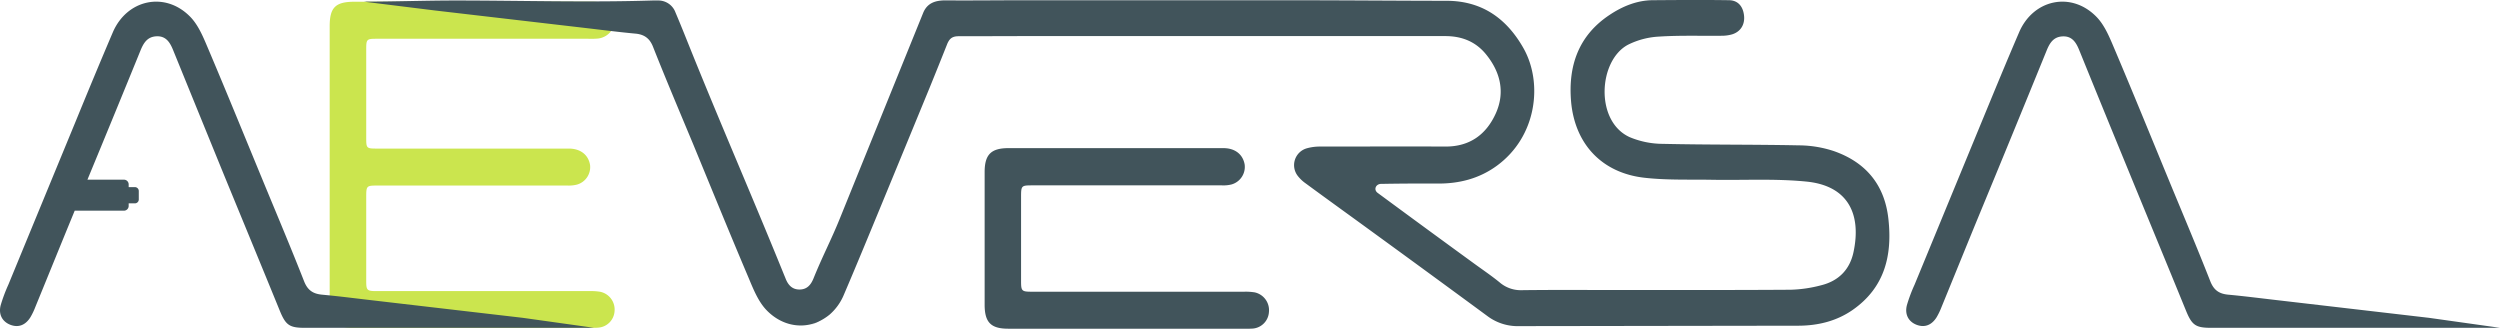
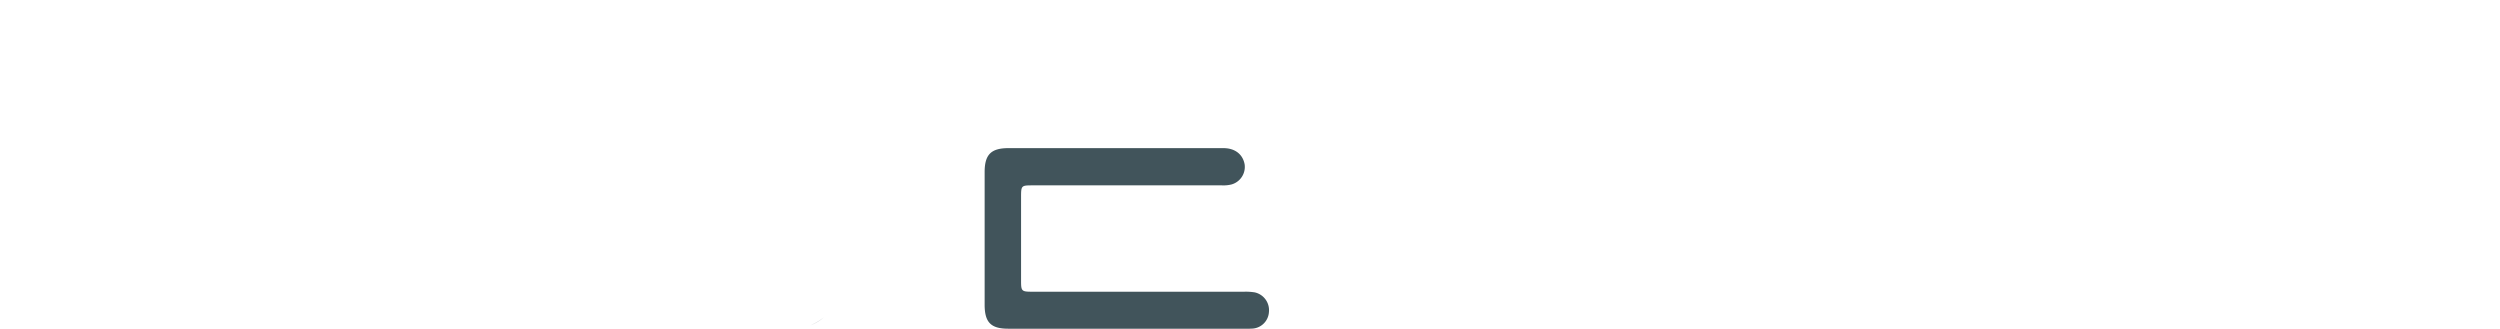
<svg xmlns="http://www.w3.org/2000/svg" viewBox="0 0 1125.49 148">
  <defs>
    <style>.cls-1{fill:#cbe54e;}.cls-2{fill:#41545b;}</style>
  </defs>
  <g id="Layer_2" data-name="Layer 2">
    <g id="Aeversa_Logo" data-name="Aeversa Logo">
      <g id="Full_Logo_-_Charcoal" data-name="Full Logo - Charcoal">
-         <path class="cls-1" d="M276.67,140.12a7.92,7.92,0,0,1-7.19,7.37,16.49,16.49,0,0,1-2,.09H159.11c-.31,0-.63,0-.92,0H158c-7-.26-9.57-3.16-9.58-10.7V133q0-29.41,0-58.81h0q0-31.17,0-62.34c0-8.54,2.61-11.07,11.25-11.07h.86q53.05,0,106.09,0c3.92,0,7.26.88,9.09,4.67a8.14,8.14,0,0,1-1.27,9.34,8.62,8.62,0,0,1-5.19,2.56,36.57,36.57,0,0,1-4.44.1h-95c-4.81,0-4.94.13-4.94,5q0,19.8,0,39.64c0,4.66.16,4.8,4.74,4.8h86.45c5.23,0,8.82,2.78,9.58,7.37a8.18,8.18,0,0,1-5.87,8.84,15.1,15.1,0,0,1-4.36.43l-85.09,0c-5.42,0-5.45,0-5.45,5.53q0,18.63,0,37.27c0,4.47.31,4.72,4.91,4.72q47.83,0,95.68,0a25.17,25.17,0,0,1,4.76.31A8.16,8.16,0,0,1,276.67,140.12Z" />
-         <path class="cls-2" d="M267.46,147.58h-41l-26.15,0H181.73l-23.55,0H137.05c-6.76,0-8.43-1.3-11-7.48-8.76-21.46-17.63-42.86-26.42-64.31Q88.75,49.12,77.89,22.44c-1.42-3.46-3.25-6.36-7.59-6.09-4,.25-5.67,3-7.06,6.41Q51.38,51.85,39.36,80.89H55.79A2.13,2.13,0,0,1,57.93,83v1.24h2.81A1.75,1.75,0,0,1,62.48,86v3.82a1.75,1.75,0,0,1-1.74,1.73H57.93v1.17a2.14,2.14,0,0,1-2.14,2.13H33.63c-.61,1.5-1.23,3-1.86,4.53-5.31,12.92-10.55,25.87-15.85,38.79a30.94,30.94,0,0,1-2.2,4.61c-2.25,3.64-5.44,4.81-9,3.46s-5.5-4.55-4.42-8.81a71.48,71.48,0,0,1,3.45-9.24q15-36.41,30-72.77C39.35,41.75,45,28.1,50.8,14.53,57.21-.35,74.42-4,85.7,7.62c3.79,3.91,6,9.57,8.2,14.74,8.56,20.19,16.82,40.5,25.19,60.76,6,14.5,12.09,28.94,17.82,43.53,1.58,4,4,5.62,8,6l3.51.34c6.06.62,12.1,1.39,18.16,2.09l68.74,8" />
        <path class="cls-2" d="M370.92,142.83a20.87,20.87,0,0,1-6.06,3.63A24.25,24.25,0,0,0,370.92,142.83Z" />
-         <path class="cls-2" d="M834.15,139.46c-7.23,5.07-15.6,7.13-24.38,7.17L684,146.82a22.72,22.72,0,0,1-14.46-4.59Q643.81,123.3,618,104.53c-10.06-7.34-20.18-14.6-30.23-22a16.3,16.3,0,0,1-3.44-3.24,7.88,7.88,0,0,1,4.09-12.55,21.71,21.71,0,0,1,6-.76c18.81,0,37.62-.09,56.42,0,11,0,18.36-5.56,22.59-15s2.06-18.61-4.51-26.62c-4.73-5.76-11-8.11-18.28-8.11-27.2,0-147.68,0-189.16,0h0c-7,0-22.86.07-29.89.06-2.12,0-3.39.57-4.32,1.91a8.34,8.34,0,0,0-.89,1.72q-3.9,9.81-7.82,19.44-10.85,26.39-21.72,52.74c-5.62,13.6-11.21,27.21-17,40.72a24,24,0,0,1-6.32,8.77l0,0a24.31,24.31,0,0,1-6,3.61l-.48.18c-7.16,2.54-15.49.88-21.9-5.72-3.77-3.88-6-9.53-8.16-14.68-8.54-20.1-16.77-40.34-25.1-60.53C305.85,50,299.75,35.63,294,21.1a12,12,0,0,0-1.46-2.72c-1.53-2-3.62-3-6.55-3.25-7.21-.67-14.4-1.59-21.59-2.43L196,4.74l-32.28-4c13.58,0,27.61-.52,41.19-.52,29.68,0,59.37.93,89,0l1.63,0,.67,0a8.19,8.19,0,0,1,7.88,5.37c2.79,6.56,5.4,13.21,8.07,19.81,13.56,33.46,27.13,64.58,40.69,98,.25.63.53,1.25.77,1.88,1.15,3,3,5.12,6.45,5.06,3.33-.07,5-2.16,6.17-5,3.93-9.77,7.89-17.18,11.84-26.94q18.74-46.27,37.5-92.54c1.87-4.62,5.62-5.7,10.19-5.69C432.89.25,445.6.17,455,.12h0l6.45,0c28.44,0,115.52,0,121.45,0,22.77,0,45.54.22,68.31.24,16,0,27.09,8,34.63,21.3,8.81,15.52,6.21,39.87-12.2,53.13-7.92,5.7-16.84,7.9-26.33,7.85q-12.74-.08-25.49.15l-.25,0c-2.25.17-3.22,2.6-1.42,4l0,0q21.6,15.93,43.3,31.72c3.93,2.87,8,5.61,11.74,8.67a14.59,14.59,0,0,0,9.94,3.46c12.13-.16,24.25-.09,36.37-.09,28.22,0,56.42.08,84.63-.11a59.69,59.69,0,0,0,13.7-2c7.79-1.92,12.89-6.93,14.6-14.89,3.6-16.77-2.09-29.89-21.16-31.8-14-1.4-28.28-.56-42.44-.81-10.19-.18-20.45.23-30.54-.92-19.11-2.16-31.33-15.16-33-34.36-1.35-16,3.35-29.63,17.25-38.89C730.46,2.81,737,.13,744.12.09,755.55,0,767-.08,778.4.09,782.55.16,784.72,3,785.16,7s-1.5,7.25-5.32,8.45a16.79,16.79,0,0,1-4.68.65c-9.4.11-18.83-.23-28.2.37A35.3,35.3,0,0,0,733,20.1c-13.43,7-15.1,34.54.72,41.66a38.81,38.81,0,0,0,14.76,3c20.5.46,41,.26,61.52.68a50.82,50.82,0,0,1,15.64,2.6c14.26,5,22.77,15.06,24.49,30.36C852,114.9,848.52,129.39,834.15,139.46Z" />
-         <path class="cls-2" d="M459.29.76l-6.48,0a2.56,2.56,0,0,1,.39,0Z" />
-         <path class="cls-2" d="M1125.49,147.58h-40.91l-89.36,0c-6.76,0-8.43-1.3-11-7.49-8.76-21.45-17.63-42.87-26.42-64.31q-10.94-26.62-21.78-53.3c-1.41-3.46-3.25-6.36-7.59-6.09-4,.25-5.68,3-7.06,6.41Q905.77,61.1,889.94,99.37c-5.31,12.92-10.55,25.87-15.85,38.8a31.84,31.84,0,0,1-2.2,4.6c-2.25,3.64-5.44,4.81-9,3.47s-5.5-4.56-4.42-8.82a68,68,0,0,1,3.45-9.23q15-36.4,30-72.79c5.63-13.64,11.24-27.3,17.08-40.86C915.38-.35,932.58-4,943.87,7.63c3.79,3.9,6,9.56,8.2,14.73,8.56,20.19,16.82,40.5,25.18,60.76,6,14.5,12.1,28.94,17.83,43.53,1.58,4,4,5.62,8,6,7.24.67,14.45,1.6,21.67,2.43l68.74,8" />
        <path class="cls-2" d="M443.28,77.49c0-7.82,2.8-10.81,10.76-10.8,29.29,0,71.3,0,96.74,0,5.23,0,8.8,2.81,9.57,7.43a8.22,8.22,0,0,1-5.86,8.9,14.8,14.8,0,0,1-4.37.43q-42.48,0-85,0c-5.41,0-5.44,0-5.44,5.58q0,18.77,0,37.53c0,4.51.32,4.77,4.91,4.77q47.77,0,95.55,0a25.12,25.12,0,0,1,4.75.3,8.21,8.21,0,0,1,6.38,8.85,7.94,7.94,0,0,1-7.18,7.43,32.34,32.34,0,0,1-3.41.07H453.91c-7.8,0-10.62-2.83-10.63-10.79,0-21,0-38.66,0-59.7Z" />
      </g>
    </g>
  </g>
</svg>